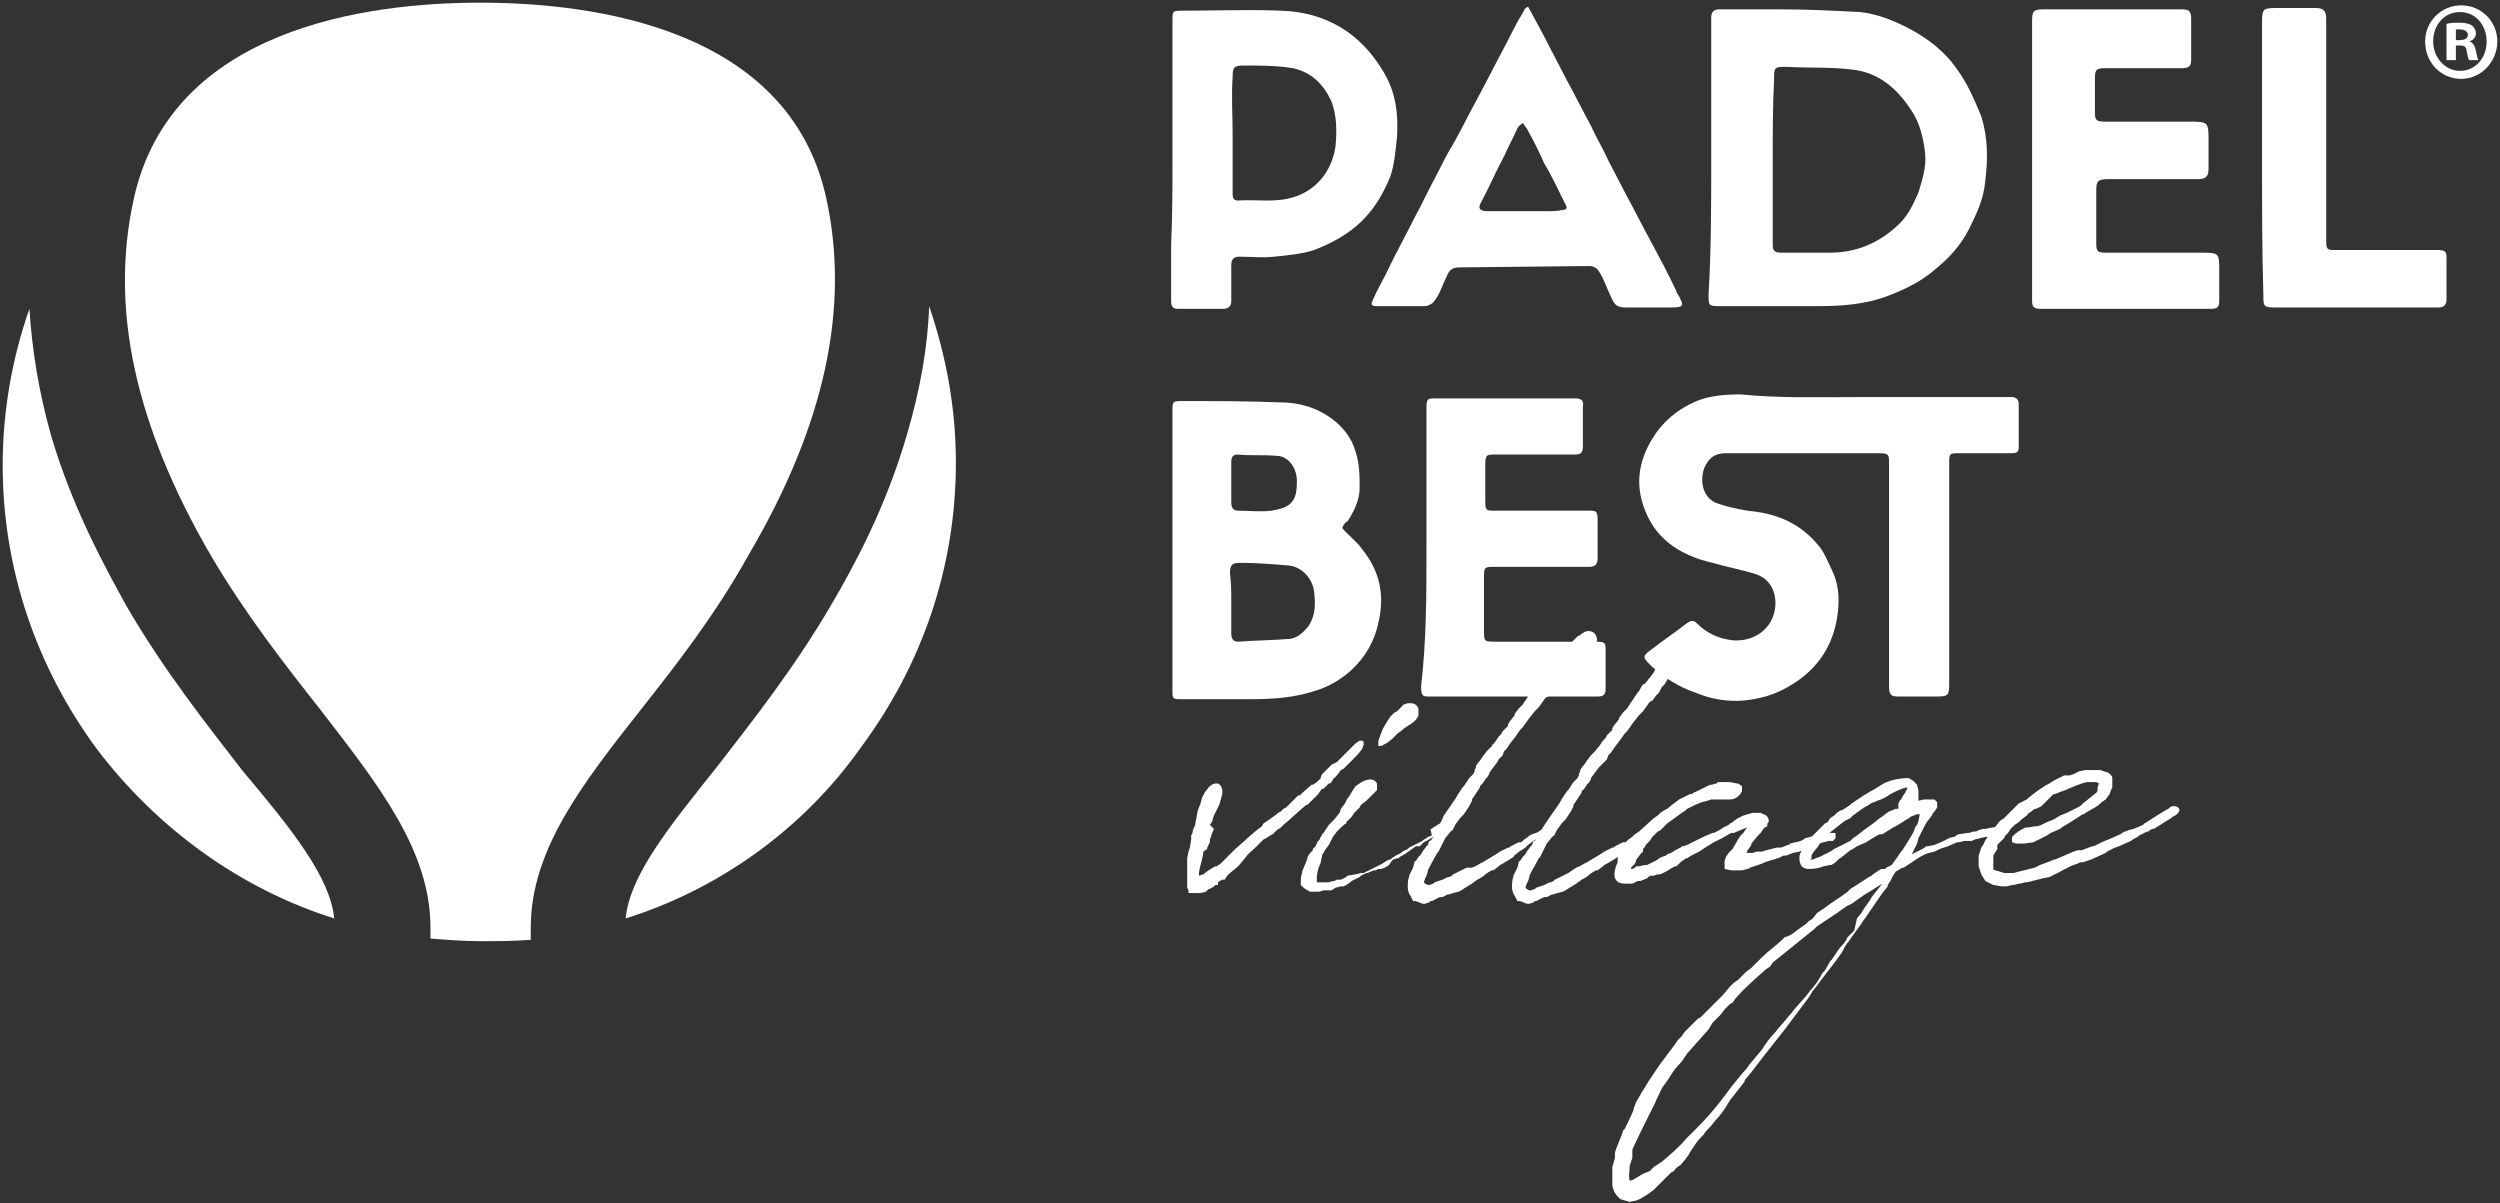
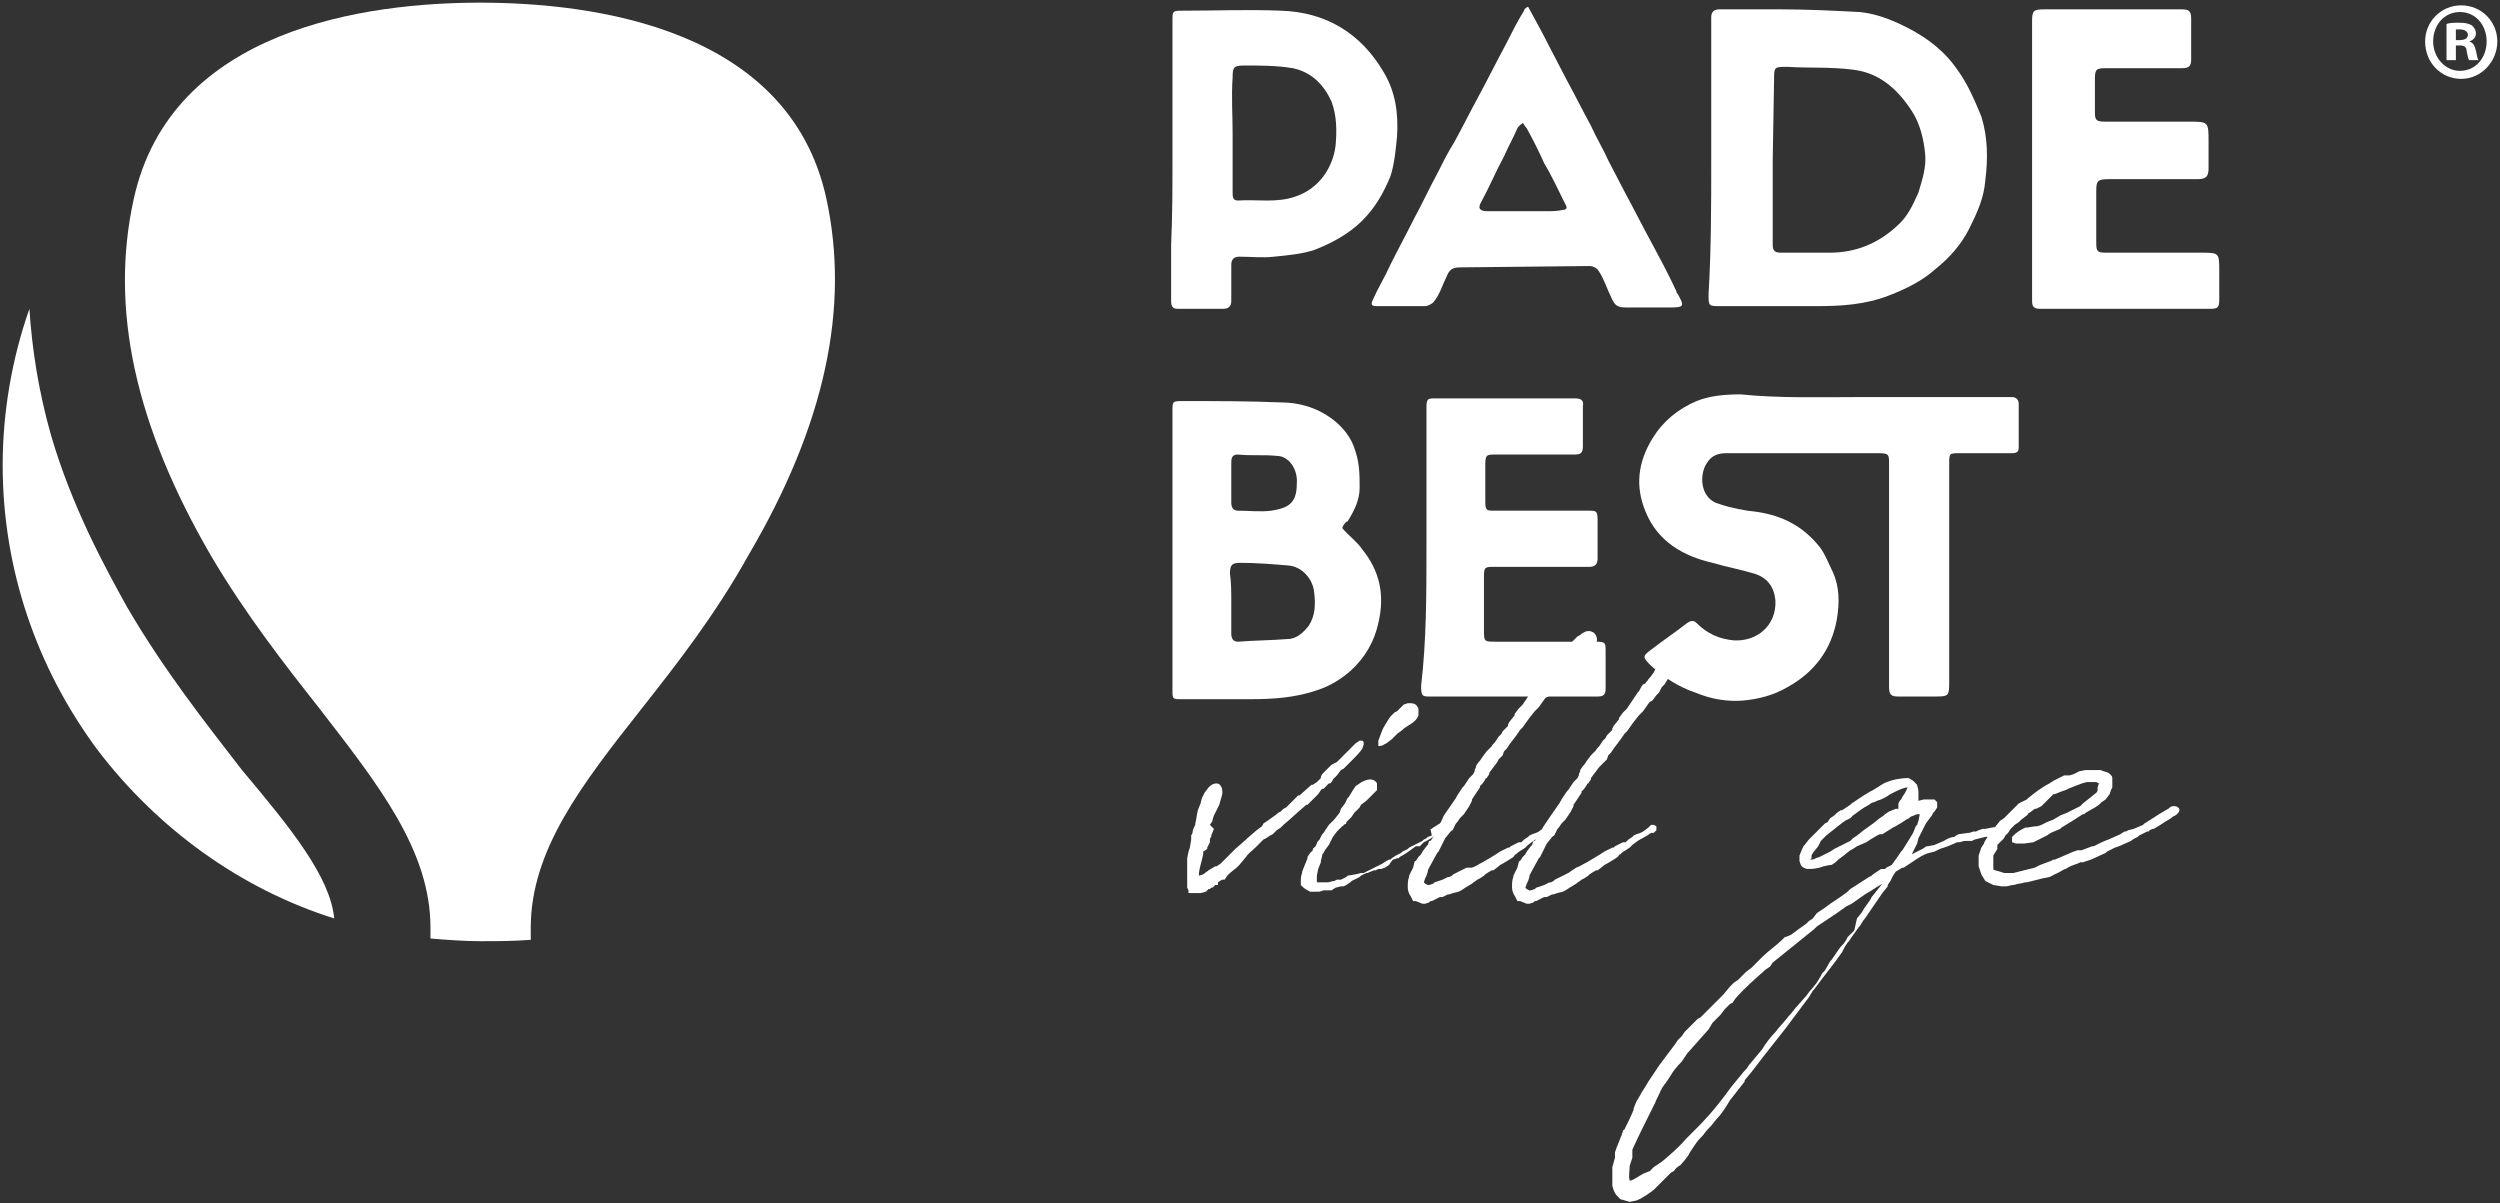
<svg xmlns="http://www.w3.org/2000/svg" id="Livello_1" x="0px" y="0px" viewBox="0 0 187 90" style="enable-background:new 0 0 187 90;" xml:space="preserve">
  <rect x="0" y="0" width="187" height="90" fill="#333333" stroke="none" />
  <style type="text/css"> .st0{fill:#FFFFFF;} </style>
  <g>
    <g>
      <g>
        <path class="st0" d="M35.9,70.4c-1.2,0-2.5-0.1-3.7-0.2l0-0.8c0-5.8-3.9-10.7-8.3-16.4c-2.6-3.3-5.5-7-8.1-11.4 c-5.7-9.8-7.6-18.5-5.8-26.7C12.8,2.1,27.5,0.2,35.9,0.2c8.5,0,23.1,1.9,25.9,14.6c1.8,8.2-0.1,17-5.8,26.7 C53.5,46,50.6,49.7,48,53c-4.5,5.7-8.3,10.6-8.3,16.4v0.9C38.4,70.4,37.2,70.4,35.9,70.4" />
      </g>
      <g>
        <path class="st0" d="M25,68.7C18,66.5,11.8,62,7.3,56.1c-4.6-6.2-7.1-13.6-7.1-21.3c0-4,0.7-8,2-11.7c0.2,3.1,0.7,6.2,1.6,9.4 c1.6,5.5,4.1,10,5.7,12.9c2.8,4.8,5.9,8.7,8.6,12.2C21.8,62,24.7,65.6,25,68.7" />
      </g>
      <g>
-         <path class="st0" d="M46.8,68.7c0.3-3.2,3.2-6.8,6.8-11.3c2.7-3.5,5.8-7.4,8.6-12.2c1.7-2.9,4.1-7.3,5.7-12.9 c0.9-3.1,1.5-6.3,1.6-9.4c1.3,3.8,2,7.7,2,11.7c0,7.8-2.5,15.1-7.1,21.3C60.1,62,53.8,66.5,46.8,68.7" />
-       </g>
+         </g>
      <g>
        <path class="st0" d="M139.4,29.7c3.2,0,6.4,0,9.6,0c0.5,0,1,0,1.5,0c0.3,0,0.5,0.2,0.5,0.5c0,1.1,0,2.2,0,3.3 c0,0.4-0.3,0.4-0.6,0.4c-1.3,0-2.5,0-3.8,0c-0.8,0-0.8,0-0.8,0.8c0,5.4,0,10.8,0,16.2c0,1.2,0,1.2-1.2,1.2c-0.9,0-1.8,0-2.6,0 c-0.5,0-0.7-0.1-0.7-0.7c0-0.7,0-1.4,0-2.1c0-4.9,0-9.7,0-14.6c0-0.7,0-0.8-0.8-0.8c-3.8,0-7.6,0-11.4,0c-0.6,0-1.1,0.2-1.4,0.7 c-0.6,0.8-0.6,2.7,0.9,3.1c0.9,0.3,1.9,0.5,2.9,0.6c1.9,0.3,3.4,1.1,4.6,2.6c0.4,0.5,0.7,1.3,1,1.9c0.5,1.1,0.5,2.3,0.3,3.5 c-0.4,2.3-1.7,4-3.7,5.1c-1,0.6-2.2,0.9-3.3,1c-1.2,0.1-2.4-0.1-3.6-0.6c-1.2-0.4-2.3-1.1-3.3-2c-0.6-0.6-0.7-0.7,0-1.2 c0.9-0.7,1.8-1.3,2.7-2c0.3-0.2,0.5-0.2,0.7,0c0.8,0.8,1.7,1.2,2.8,1.3c1.7,0.1,3.2-1.1,3.1-3c-0.1-1-0.6-1.7-1.6-2 c-1-0.3-2.1-0.5-3.1-0.8c-2.2-0.5-4.1-1.6-5-3.8c-0.8-1.9-0.6-3.7,0.5-5.5c0.8-1.3,1.9-2.2,3.3-2.8c1-0.4,2.1-0.5,3.3-0.5 C133.1,29.8,136.2,29.7,139.4,29.7L139.4,29.7z" />
      </g>
      <g>
-         <path class="st0" d="M128,11.9c0-3.4,0-6.8,0-10.2c0-0.1,0-0.3,0-0.4c0-0.4,0.2-0.6,0.6-0.6c1.6,0,3.2,0,4.7,0 c1.9,0,3.9,0.1,5.8,0.2c1,0.1,1.9,0.4,2.8,0.8c1.8,0.8,3.4,1.9,4.5,3.5c0.8,1.1,1.3,2.3,1.8,3.5c0.5,1.6,0.5,3.2,0.3,4.8 c-0.1,1.3-0.6,2.4-1.2,3.6c-0.6,1.2-1.5,2.2-2.5,3c-1,0.9-2.2,1.5-3.5,2c-1.8,0.7-3.6,0.8-5.5,0.8c-2.4,0-4.7,0-7.1,0 c-0.9,0-0.9,0-0.9-0.9C128,18.7,128,15.3,128,11.9L128,11.9z M132.6,11.9L132.6,11.9c0,2.1,0,4.3,0,6.4c0,0.4,0.1,0.6,0.6,0.6 c1.2,0,2.4,0,3.7,0c1.9,0,3.6-0.7,5-2c0.8-0.7,1.2-1.6,1.6-2.5c0.3-1,0.6-1.9,0.5-2.9c-0.1-1.1-0.4-2.3-1-3.2 c-1.1-1.7-2.5-2.9-4.5-3.1c-1.6-0.2-3.2-0.1-4.8-0.2c-1,0-1,0-1,1C132.6,7.9,132.6,9.9,132.6,11.9" />
+         <path class="st0" d="M128,11.9c0-3.4,0-6.8,0-10.2c0-0.1,0-0.3,0-0.4c0-0.4,0.2-0.6,0.6-0.6c1.6,0,3.2,0,4.7,0 c1.9,0,3.9,0.1,5.8,0.2c1,0.1,1.9,0.4,2.8,0.8c1.8,0.8,3.4,1.9,4.5,3.5c0.8,1.1,1.3,2.3,1.8,3.5c0.5,1.6,0.5,3.2,0.3,4.8 c-0.1,1.3-0.6,2.4-1.2,3.6c-0.6,1.2-1.5,2.2-2.5,3c-1,0.9-2.2,1.5-3.5,2c-1.8,0.7-3.6,0.8-5.5,0.8c-2.4,0-4.7,0-7.1,0 c-0.9,0-0.9,0-0.9-0.9C128,18.7,128,15.3,128,11.9L128,11.9z M132.6,11.9L132.6,11.9c0,2.1,0,4.3,0,6.4c0,0.4,0.1,0.6,0.6,0.6 c1.2,0,2.4,0,3.7,0c1.9,0,3.6-0.7,5-2c0.8-0.7,1.2-1.6,1.6-2.5c0.3-1,0.6-1.9,0.5-2.9c-0.1-1.1-0.4-2.3-1-3.2 c-1.1-1.7-2.5-2.9-4.5-3.1c-1.6-0.2-3.2-0.1-4.8-0.2c-1,0-1,0-1,1" />
      </g>
      <g>
        <path class="st0" d="M100.4,39.5c0.5,0.6,1.1,1,1.5,1.6c1.3,1.6,1.7,3.4,1.2,5.5c-0.3,1.4-1,2.6-2.1,3.6 c-0.7,0.6-1.5,1.1-2.4,1.4c-1.7,0.6-3.4,0.7-5.1,0.7c-1.7,0-3.4,0-5.1,0c-0.7,0-0.7,0-0.7-0.7c0-3.7,0-7.4,0-11.1 c0-3.2,0-6.5,0-9.7c0-0.8,0-0.8,0.8-0.8c2.4,0,4.9,0,7.3,0.1c1.4,0,2.7,0.4,3.8,1.2c0.8,0.6,1.5,1.4,1.8,2.5 c0.3,0.9,0.3,1.8,0.3,2.7c0,0.9-0.4,1.7-0.9,2.5C100.7,39,100.5,39.2,100.4,39.5 M92.1,45.1L92.1,45.1c0,0.8,0,1.6,0,2.3 c0,0.3,0.1,0.6,0.5,0.6c1.2-0.1,2.5-0.1,3.7-0.2c0.7,0,1.2-0.5,1.6-1c0.5-0.8,0.5-1.6,0.4-2.5c-0.1-1-0.9-1.9-1.9-2 c-1.2-0.1-2.4-0.2-3.6-0.2c-0.6,0-0.8,0.1-0.8,0.8C92.1,43.6,92.1,44.3,92.1,45.1 M92.1,36L92.1,36c0,0.5,0,1.1,0,1.6 c0,0.3,0.1,0.6,0.5,0.6c0.8,0,1.7,0.1,2.5,0c1.2-0.2,1.9-0.5,1.9-2c0.1-1.1-0.6-2.1-1.5-2.1c-1-0.1-1.9,0-2.9-0.1 c-0.4,0-0.5,0.2-0.5,0.6C92.1,35,92.1,35.5,92.1,36" />
      </g>
      <g>
        <path class="st0" d="M87.7,11.9c0-3.4,0-6.9,0-10.3c0-0.8,0-0.8,0.8-0.8c2.4,0,4.9-0.1,7.3,0c3.4,0.1,6,1.7,7.7,4.6 c0.9,1.5,1.1,3.1,1,4.8c-0.1,1-0.2,2.1-0.5,3c-0.5,1.2-1.1,2.3-2.1,3.3c-1,1-2.3,1.7-3.6,2.2c-0.9,0.3-2,0.4-3,0.5 c-0.9,0.1-1.7,0-2.6,0c-0.4,0-0.6,0.2-0.6,0.6c0,0.9,0,1.8,0,2.7c0,0.4-0.2,0.6-0.6,0.6c-1.1,0-2.3,0-3.4,0 c-0.4,0-0.5-0.2-0.5-0.6c0-1.4,0-2.8,0-4.2C87.7,16.1,87.7,14,87.7,11.9L87.7,11.9z M92.2,10L92.2,10c0,1.5,0,2.9,0,4.4 c0,0.3,0,0.6,0.4,0.6c1.4-0.1,2.9,0.2,4.3-0.3c1.8-0.6,2.8-2.2,3-3.8c0.1-1.1,0.1-2.2-0.3-3.3c-0.6-1.3-1.5-2.2-2.9-2.5 c-1.2-0.2-2.4-0.2-3.6-0.2c-0.8,0-0.9,0.1-0.9,0.9C92.1,7.2,92.2,8.6,92.2,10" />
      </g>
      <g>
        <path class="st0" d="M152,11.9c0-3.4,0-6.9,0-10.3c0-0.8,0.1-0.9,0.9-0.9c3.4,0,6.9,0,10.3,0c0.5,0,0.7,0.1,0.7,0.7c0,1,0,2,0,3 c0,0.5-0.1,0.7-0.7,0.7c-1.9,0-3.8,0-5.7,0c-0.7,0-0.8,0.1-0.8,0.8c0,0.8,0,1.7,0,2.5c0,0.6,0.1,0.7,0.8,0.7c2.1,0,4.1,0,6.2,0 c1.5,0,1.5,0,1.5,1.5c0,0.7,0,1.3,0,2c0,0.6-0.2,0.8-0.8,0.8c-2.2,0-4.4,0-6.6,0c-0.9,0-1,0.1-1,0.9c0,1.3,0,2.6,0,3.9 c0,0.6,0.1,0.7,0.7,0.7c2.4,0,4.7,0,7.1,0c1.4,0,1.4,0,1.4,1.4c0,0.7,0,1.4,0,2.1c0,0.6-0.1,0.7-0.7,0.7c-0.9,0-1.8,0-2.8,0 c-3.2,0-6.3,0-9.5,0c-0.1,0-0.3,0-0.4,0c-0.5,0-0.6-0.2-0.6-0.6c0-1.4,0-2.9,0-4.3C152,16,152,14,152,11.9" />
      </g>
      <g>
        <path class="st0" d="M106.7,40.9c0-3.5,0-7,0-10.4c0-0.7,0.1-0.7,0.7-0.7c3.5,0,7,0,10.4,0c0.4,0,0.7,0.1,0.6,0.6c0,1,0,2,0,3 c0,0.5-0.2,0.6-0.6,0.6c-2,0-3.9,0-5.9,0c-0.7,0-0.8,0-0.8,0.8c0,0.9,0,1.8,0,2.7c0,0.7,0.1,0.7,0.7,0.7c2.3,0,4.7,0,7,0 c0.6,0,0.7,0,0.7,0.7c0,1,0,1.9,0,2.9c0,0.4-0.2,0.6-0.6,0.6c-2.4,0-4.7,0-7.1,0c-0.7,0-0.8,0-0.8,0.7c0,1.3,0,2.7,0,4 c0,0.9,0,0.9,0.9,0.9c2.5,0,5,0,7.5,0c0.7,0,0.7,0.1,0.7,0.7c0,0.9,0,1.9,0,2.8c0,0.4-0.1,0.6-0.6,0.6c-4.2,0-8.3,0-12.5,0 c-0.6,0-0.7,0-0.7-0.8C106.7,47.9,106.7,44.4,106.7,40.9L106.7,40.9z" />
      </g>
      <g>
        <path class="st0" d="M109.2,20c-0.6,0-0.8,0.2-1,0.7c-0.3,0.6-0.5,1.3-0.9,1.8c-0.1,0.2-0.5,0.4-0.7,0.4c-1.2,0-2.4,0-3.6,0 c-0.4,0-0.5-0.1-0.3-0.5c0.4-0.9,0.9-1.7,1.3-2.6c0.6-1.2,1.2-2.3,1.8-3.5c0.6-1.1,1.1-2.2,1.7-3.3c0.4-0.8,0.8-1.6,1.3-2.4 c0.6-1.1,1.2-2.3,1.8-3.4c0.7-1.3,1.4-2.7,2.1-4c0.4-0.8,0.8-1.6,1.3-2.4c0-0.1,0.1-0.2,0.3-0.3c0.6,1.1,1.1,2,1.6,3 c0.4,0.8,0.9,1.7,1.3,2.5c0.6,1.1,1.2,2.3,1.8,3.4c0.4,0.9,0.9,1.7,1.3,2.6c0.4,0.8,0.9,1.7,1.3,2.5c0.6,1.1,1.2,2.3,1.8,3.4 c0.7,1.3,1.4,2.6,2,3.9c0,0.1,0,0.1,0.1,0.2c0.5,0.9,0.5,1-0.6,1c-1.1,0-2.1,0-3.2,0c-0.7,0-0.9-0.1-1.2-0.8 c-0.3-0.6-0.5-1.3-0.9-1.9c-0.1-0.2-0.4-0.4-0.7-0.4L109.2,20z M114,15.8L114,15.8c0.5,0,1.1,0,1.6,0c0.4,0,0.9,0,1.3-0.1 c0.2,0,0.4-0.1,0.2-0.4c-0.5-1-1-2.1-1.6-3.1c-0.4-0.9-0.8-1.7-1.3-2.6c-0.1-0.1-0.2-0.3-0.3-0.4c-0.1,0.1-0.3,0.2-0.4,0.4 c-0.3,0.7-0.7,1.4-1,2.1c-0.6,1.1-1.1,2.3-1.7,3.4c-0.3,0.5-0.1,0.7,0.5,0.7C112.2,15.8,113.1,15.8,114,15.8" />
      </g>
      <g>
-         <path class="st0" d="M169.2,11.8c0-3.4,0-6.8,0-10.2c0-0.9,0.1-1,1-1c1,0,2,0,3,0c0.6,0,0.8,0.2,0.8,0.8c0,2,0,3.9,0,5.9 c0,3.6,0,7.1,0,10.7c0,0.7,0.1,0.7,0.7,0.7c2.5,0,5,0,7.6,0c0.6,0,0.7,0.1,0.7,0.6c0,1,0,2,0,3.1c0,0.4-0.2,0.6-0.6,0.6 c-4.1,0-8.1,0-12.2,0c-0.9,0-0.9-0.1-0.9-0.9C169.2,18.7,169.2,15.2,169.2,11.8L169.2,11.8z" />
-       </g>
+         </g>
    </g>
    <g>
      <g>
        <path class="st0" d="M186.8,3.1c0,1.5-1.2,2.8-2.7,2.8c-1.5,0-2.7-1.2-2.7-2.8c0-1.5,1.2-2.7,2.7-2.7 C185.6,0.4,186.8,1.6,186.8,3.1z M182,3.1c0,1.2,0.9,2.2,2,2.2c1.2,0,2-1,2-2.2c0-1.2-0.8-2.2-2-2.2S182,1.9,182,3.1z M183.6,4.5 H183V1.8c0.2-0.1,0.6-0.1,1-0.1c0.5,0,0.7,0.1,0.9,0.2c0.1,0.1,0.3,0.3,0.3,0.6c0,0.3-0.2,0.5-0.5,0.6v0c0.3,0.1,0.4,0.3,0.5,0.7 c0.1,0.4,0.1,0.6,0.2,0.7h-0.7c-0.1-0.1-0.1-0.3-0.2-0.7c0-0.3-0.2-0.4-0.5-0.4h-0.3V4.5z M183.7,3h0.3c0.3,0,0.6-0.1,0.6-0.4 c0-0.2-0.2-0.4-0.6-0.4c-0.2,0-0.3,0-0.3,0V3z" />
      </g>
    </g>
    <g>
      <path class="st0" d="M92.1,63.8L92.1,63.8l0.3-0.3l0.8-0.7l0.1-0.1l0.7-0.6l0.4-0.3l0.1-0.2l0.3-0.2l0.7-0.5l0.1-0.1l0.2-0.1 l0.1-0.1l0.1-0.1l0.2-0.1l0.1-0.1l0.2-0.2v0l0.6-0.6l0.1,0v0l0.9-0.8l0.1,0l0.3-0.2l0.1-0.1l0.2-0.2c0,0,0,0,0-0.1l0.1-0.2 l0.7-0.7h0L100,57l0.7-0.7l0.3-0.3l0.4-0.4l0.3-0.2l0.2,0l0.1,0.1l0,0.1l0,0.1l-0.1,0.3c-0.2,0.3-0.5,0.6-0.7,0.8l-0.4,0.4v0 l-0.3,0.3l-0.2,0.1L100,58l-0.2,0.2l-0.1,0.1l0,0c0,0.1-0.2,0.3-0.2,0.3l-0.1,0l0,0l-0.4,0.4l-0.1,0l-0.1,0.1l-0.2,0.3l-0.8,0.8 l-0.1,0l-0.1,0.1c-0.5,0.4-1.1,1-1.6,1.4l-0.2,0.2l-0.3,0.2l-0.3,0.3l-0.2,0.1l0,0l-0.3,0.2l-0.2,0.1L94.3,63l-0.1,0.1l-0.1,0.1 l-0.2,0.2c-0.2,0.2-0.5,0.4-0.7,0.7l-0.5,0.6l-0.2,0.2l-0.5,0.4l-0.1,0.1l-0.1,0.1l-0.2,0.3l-0.1,0l-0.1,0L91.1,66 c0,0.1,0,0.2,0,0.2l-0.2,0l-0.2,0.2l-0.1,0l-0.1,0.1h-0.1l-0.2,0.2l-0.4,0.1l-0.1,0l-0.2,0l-0.1,0l-0.1,0l-0.1,0l-0.3,0l0-0.2 l-0.1-0.2c0,0,0-0.1,0-0.1c0-0.1,0-0.2,0-0.3l0-0.4l0-0.4l0-0.2l0-0.4l0-0.1l0-0.1l0-0.2l0.1-0.5l0.1-0.3l0.1-0.6c0,0,0,0,0-0.1 l0-0.2l0.1-0.2c0-0.2,0.1-0.4,0.2-0.6c0-0.2,0.1-0.4,0.1-0.6l0.1-0.5l0.2-0.5l0.1-0.4l0.2-0.4l0.3-0.4c0.1-0.1,0.3-0.3,0.6-0.3 c0.4,0,0.5,0.6,0.4,0.9l-0.2,0.7l-0.4,0.8l-0.1,0.3l0,0.1l-0.2,0.3L90.8,62l0,0l-0.2,0.5l0,0.1c0,0-0.1,0.1-0.1,0.2l0,0 c0,0.1,0,0.2,0,0.2l-0.2,0.4l0,0.1L90,63.7c0,0,0,0.1,0,0.2c-0.1,0.5-0.4,1.4-0.3,1.6h0l0.3-0.1l0.4-0.3l0.5-0.3l0.1,0l0.3-0.2 l0.4-0.4L92.1,63.8z" />
      <path class="st0" d="M103.9,64.7l-0.3,0.2l-0.3,0.1l-0.2,0l-0.2,0.1l-0.1,0c-0.1,0-0.2,0.1-0.3,0.1l-0.2,0.1l-0.1,0l-0.4,0.2 l-0.1,0.1l-0.4,0.2l-0.2,0.1c0,0-0.1,0.1-0.1,0.1l-0.3,0.2l-0.2,0.1l-0.2,0l-0.4,0.1l-0.3,0.2l-0.3,0l-0.3,0l-0.3,0.1L98,66.7 c-0.2-0.1-0.4-0.2-0.6-0.4l-0.1-0.1l0-0.2c0-0.2,0-0.5,0.1-0.7v-0.1l0.2-0.5l0.2-0.5c0,0,0-0.1,0-0.1l0.2-0.3l0.2-0.2 c0,0,0-0.1,0-0.1l0.2-0.2l0.1-0.2c0-0.1,0.1-0.2,0.2-0.3l0.1-0.2l0.1-0.2l0.1-0.1c0.1-0.1,0.1-0.2,0.2-0.3l0.2-0.3l0.1-0.1 l0.3-0.3l0.4-0.5l0.1-0.3l0.3-0.4l0.1-0.2l0.1-0.2l0.1-0.1l0.3-0.5l0.2-0.3l0.3-0.2c0.1-0.1,0.5-0.3,0.8-0.3 c0.2,0,0.4,0.1,0.5,0.3v0.2l0,0.3l-0.2,0.2l-0.3,0.3l-0.3,0.3l-0.4,0.3l-0.1,0.2l-0.4,0.4l-0.2,0.3l-0.2,0.2l-0.2,0.2 c0,0.1,0,0.1,0,0.1l-0.2,0.1c0,0,0,0.1-0.1,0.1l-0.4,0.4l-0.3,0.4L99.5,63l-0.1,0.2l-0.3,0.4L99,63.8c-0.1,0.1-0.1,0.1-0.1,0.2 l-0.1,0.4l0,0.1l-0.2,0.5l-0.1,0.5v0.1l0,0.3v0.1h0.2l0.2,0l0.1,0l0.1,0l0.1,0h0.1c0.2,0,0.3-0.1,0.5-0.1l0.2-0.1l0.2,0 c0,0,0.1,0,0.1,0l0.4-0.2l0.1-0.1l0.6-0.1l0.4-0.1l0.2,0l0.8-0.4l0.2-0.1l0.4-0.2l0.3-0.2l0.2-0.1l0.1,0l0.1-0.1l0.3-0.2l0.2-0.1 l0.2-0.1l0.1-0.1l0.4-0.2l0.1-0.1l0.6-0.3l0.2-0.1l0,0l0.2-0.1h0l0.1-0.1l0.2-0.1l0.1-0.1l0.3-0.1L107,62l0.1,0l0.1-0.1 c0.2-0.1,0.3-0.2,0.5-0.3l0.1-0.1l0.3,0l0.2,0.2l0,0.2l-0.3,0.3l-0.1,0l-0.1,0.1l-0.4,0.2l-0.7,0.4l-0.2,0.1l-0.3,0.3l-0.2,0 l-0.1,0c-0.4,0.3-0.8,0.6-1.2,0.8l-0.1,0.1l-0.1,0l-0.3,0.1l-0.1,0.1L103.9,64.7z M106.1,53c0,0.1,0,0.3,0,0.5 c-0.1,0.3-0.3,0.5-0.8,0.8l-0.3,0.2l-0.1,0.1c-0.1,0.1-0.3,0.2-0.4,0.3l-0.4,0.4l-0.4,0.3l-0.2,0.1c-0.1,0.1-0.3,0.1-0.4,0.1 l0-0.3l0-0.1l0.3-0.8l0.1-0.2l0.3-0.5l0.2-0.3l0.1-0.1l0.2-0.2l0.2-0.1l0.1-0.1l0.4-0.4l0.3-0.1l0.2,0 C105.9,52.6,106,52.8,106.1,53L106.1,53z" />
      <path class="st0" d="M110.1,64.9c0.3-0.1,0.4-0.2,0.6-0.3l0.2-0.1l1-0.6l0.3-0.2l0.2-0.1l0.4-0.2l0.1,0l0.1-0.1l0.6-0.3l0.2,0h0 l0.1-0.1l0.1-0.1l0.3-0.2l0.1-0.1l0.2-0.1l0.3-0.1l0.2-0.1l0.4-0.3c0,0,0.1-0.1,0.1-0.1l0.1-0.1l0.2,0l0.2,0.1l0,0.1l0,0.2 l-0.2,0.2l-0.2,0l0,0c-0.4,0.3-0.7,0.4-1,0.6l-0.4,0.3l-0.2,0.2l-0.3,0.2l0,0c-0.2,0.1-0.3,0.2-0.4,0.3c-0.1,0-0.1,0.1-0.2,0.2 l-0.3,0.2l-0.5,0.3l-0.2,0.1l-0.1,0.1l-0.4,0.3l-0.1,0c-0.1,0-0.1,0.1-0.2,0.1l-0.3,0.2c0,0-0.1,0.1-0.1,0.1l-0.3,0.2l-0.2,0.1 l0,0c-0.1,0.1-0.3,0.2-0.4,0.3l-0.5,0.3l-0.3,0.2l-0.2,0.1l-0.4,0.1l-0.3,0.1l-0.1,0l-0.4,0.2l-0.2,0l-0.6,0.3l-0.1,0h0l-0.1,0.1 l-0.3,0.1l-0.1,0l-0.1,0l-0.5-0.2c0,0-0.2,0-0.2,0l-0.2-0.4c-0.1-0.1-0.2-0.4-0.2-0.6c0-0.3,0-0.6,0.1-0.8v0l0-0.1l0.1-0.2 l0.2-0.4l0.1-0.4c0-0.1,0.1-0.1,0.1-0.1l0.2-0.3l0.2-0.2c0-0.1,0.1-0.1,0.1-0.2l0.3-0.4l0.1-0.1l0.1-0.3h0.1l0.3-0.4l0.1-0.1 l0.1-0.2l0.1-0.3L108,61l0,0l0.9-1.3c0-0.1,0.1-0.1,0.1-0.2l0.2-0.3l0.2-0.3l0.1-0.1v0l0.4-0.6l0.1-0.1c0,0,0.1-0.1,0.1-0.1 l0.1-0.1l0.1-0.2l0,0c0,0,0-0.1,0-0.1l0.1-0.2c0,0,0-0.1,0-0.1l0.2-0.3l0.1-0.1l0.2-0.3l0.3-0.4l0.2-0.2l0.2-0.2 c0-0.1,0.2-0.2,0.3-0.4l0.2-0.3l0.2-0.2l0.1-0.2c0.1-0.1,0.2-0.2,0.2-0.2l0.2-0.2l0,0v-0.1l0.1-0.2l0.4-0.5l0,0c0,0,0-0.1,0-0.1 l0.3-0.4l0.2-0.2l0.1-0.1l0.8-1.2l0.1-0.1c0.1-0.2,0.2-0.4,0.3-0.5l0.2-0.1c0-0.1,0.2-0.2,0.2-0.3l0.1-0.1l0.3-0.4l0.1-0.2 l0.1-0.1l0.2-0.3l0.1-0.1l0.1-0.2l0.1-0.1l0.2-0.2l0.3-0.3l0.3-0.3l0.3-0.3l0.1-0.1l0.2-0.2l0.2-0.1l0.1-0.1 c0.2-0.1,0.3-0.2,0.5-0.2c0.1,0,0.3,0,0.5,0.2c0.3,0.4,0.1,0.8,0,0.9l-0.3,0.3l-0.5,0.4l-0.2,0.1l-0.2,0.1l-0.2,0.2l-0.3,0.3 l-0.4,0.4l-0.5,0.8l-0.2,0.2l-0.2,0.4l-0.2,0.2l-0.3,0.4l-0.2,0.1l-0.5,0.7l-0.3,0.3l-0.4,0.5l-0.5,0.7l-0.2,0.2 c-0.3,0.5-0.7,0.9-1,1.4l-0.2,0.2l-0.1,0.3l-0.3,0.3L112,57l-0.6,0.8c0,0,0,0.1,0,0.1l-0.2,0.3c0,0-0.1,0-0.1,0.1l-0.2,0.3 l-0.1,0.1l-0.1,0.1l0,0.1l-0.4,0.6l-0.2,0.3c0,0,0,0.1,0,0.1l-0.2,0.4l-0.2,0.3l-0.2,0.3l-0.3,0.3l-0.2,0.3l-0.1,0.1l-0.2,0.4 c0,0.1-0.1,0.1-0.2,0.2l-0.4,0.5l-0.2,0.4c0,0,0,0,0,0l-0.1,0.2l-0.2,0.4l-0.1,0.1l-0.6,1.1l-0.1,0.2c0,0,0,0.1,0,0.1l-0.1,0.3 l-0.1,0.2l-0.1,0.3v0l0.1,0.1h0l0.2,0.1h0.1l0.3-0.1l0.1-0.1l0.3-0.1l0.3-0.1l0.4-0.2l0.1,0l0.2-0.1l0.1-0.1l0.4-0.2l0.2-0.1 l0.4-0.2L110.1,64.9z" />
      <path class="st0" d="M117.9,64.9c0.3-0.1,0.4-0.2,0.6-0.3l0.2-0.1l1-0.6l0.3-0.2l0.2-0.1l0.4-0.2l0.1,0l0.1-0.1l0.6-0.3l0.2,0h0 l0.1-0.1l0.1-0.1l0.3-0.2l0.1-0.1l0.2-0.1l0.3-0.1l0.2-0.1l0.4-0.3c0,0,0.1-0.1,0.1-0.1l0.1-0.1l0.2,0l0.2,0.1l0,0.1l0,0.2 l-0.2,0.2l-0.2,0l0,0c-0.4,0.3-0.7,0.4-1,0.6l-0.4,0.3l-0.2,0.2l-0.3,0.2l0,0c-0.2,0.1-0.3,0.2-0.4,0.3c-0.1,0-0.1,0.1-0.2,0.2 l-0.3,0.2l-0.5,0.3l-0.2,0.1l-0.1,0.1l-0.4,0.3l-0.1,0c-0.1,0-0.1,0.1-0.2,0.1l-0.3,0.2c0,0-0.1,0.1-0.1,0.1l-0.3,0.2l-0.2,0.1 l0,0c-0.1,0.1-0.3,0.2-0.4,0.3l-0.5,0.3l-0.3,0.2l-0.2,0.1l-0.4,0.1l-0.3,0.1l-0.1,0l-0.4,0.2l-0.2,0l-0.6,0.3l-0.1,0h0l-0.1,0.1 l-0.3,0.1l-0.1,0l-0.1,0l-0.5-0.2c0,0-0.2,0-0.2,0l-0.2-0.4c-0.1-0.1-0.2-0.4-0.2-0.6c0-0.3,0-0.6,0.1-0.8v0l0-0.1l0.1-0.2 l0.2-0.4l0.1-0.4c0-0.1,0.1-0.1,0.1-0.1l0.2-0.3l0.2-0.2c0-0.1,0.1-0.1,0.1-0.2l0.3-0.4l0.1-0.1l0.1-0.3h0.1l0.3-0.4l0.1-0.1 l0.1-0.2l0.1-0.3l0.4-0.6l0,0l0.9-1.3c0-0.1,0.1-0.1,0.1-0.2l0.2-0.3l0.2-0.3l0.1-0.1v0l0.4-0.6l0.1-0.1c0,0,0.1-0.1,0.1-0.1 l0.1-0.1l0.1-0.2l0,0c0,0,0-0.1,0-0.1l0.1-0.2c0,0,0-0.1,0-0.1l0.2-0.3l0.1-0.1l0.2-0.3l0.3-0.4l0.2-0.2l0.2-0.2 c0-0.1,0.2-0.2,0.3-0.4l0.2-0.3l0.2-0.2l0.1-0.2c0.1-0.1,0.2-0.2,0.2-0.2l0.2-0.2l0,0v-0.1l0.1-0.2l0.4-0.5l0,0c0,0,0-0.1,0-0.1 l0.3-0.4l0.2-0.2l0.1-0.1l0.8-1.2l0.1-0.1c0.1-0.2,0.2-0.4,0.3-0.5l0.2-0.1c0-0.1,0.2-0.2,0.2-0.3l0.1-0.1l0.3-0.4l0.1-0.2 l0.1-0.1l0.2-0.3l0.1-0.1l0.1-0.2l0.1-0.1l0.2-0.2l0.3-0.3l0.3-0.3l0.3-0.3l0.1-0.1l0.2-0.2l0.2-0.1l0.1-0.1 c0.2-0.1,0.3-0.2,0.5-0.2c0.1,0,0.3,0,0.5,0.2c0.3,0.4,0.1,0.8,0,0.9l-0.3,0.3l-0.5,0.4l-0.2,0.1l-0.2,0.1l-0.2,0.2l-0.3,0.3 l-0.4,0.4l-0.5,0.8l-0.2,0.2l-0.2,0.4l-0.2,0.2l-0.3,0.4l-0.2,0.1l-0.5,0.7l-0.3,0.3l-0.4,0.5l-0.5,0.7l-0.2,0.2 c-0.3,0.5-0.7,0.9-1,1.4l-0.2,0.2l-0.1,0.3l-0.3,0.3l-0.3,0.3l-0.6,0.8c0,0,0,0.1,0,0.1l-0.2,0.3c0,0-0.1,0-0.1,0.1l-0.2,0.3 l-0.1,0.1l-0.1,0.1l0,0.1l-0.4,0.6l-0.2,0.3c0,0,0,0.1,0,0.1l-0.2,0.4l-0.2,0.3l-0.2,0.3l-0.3,0.3l-0.2,0.3l-0.1,0.1l-0.2,0.4 c0,0.1-0.1,0.1-0.2,0.2l-0.4,0.5l-0.2,0.4c0,0,0,0,0,0l-0.1,0.2l-0.2,0.4l-0.1,0.1l-0.6,1.1l-0.1,0.2c0,0,0,0.1,0,0.1l-0.1,0.3 l-0.1,0.2l-0.1,0.3v0l0.1,0.1h0l0.2,0.1h0.1l0.3-0.1l0.1-0.1l0.3-0.1l0.3-0.1l0.4-0.2l0.1,0l0.2-0.1l0.1-0.1l0.4-0.2l0.2-0.1 l0.4-0.2L117.9,64.9z" />
-       <path class="st0" d="M130,62.8l0.2-0.3l0.2-0.2h0l0.2-0.3l0.1-0.1h0l-0.3,0.1l-0.7,0.3l-0.2,0l-0.7,0.4l-0.2,0.1l-0.2,0.1 l-0.2,0.1l-0.5,0.3l-0.6,0.4l-0.2,0.1l-0.4,0.2l0,0l-0.3,0.2l-0.1,0c-0.1,0.1-0.3,0.2-0.4,0.3l-0.1,0.1l-0.2,0.2l-0.1,0 c0,0-0.2,0.1-0.2,0.1c-0.2,0.1-0.3,0.2-0.5,0.3l-0.4,0.2h-0.2l-0.3,0.1l-0.2,0c0,0-0.1,0-0.2,0.1c0,0-0.1,0.1-0.1,0.1l-0.5,0.2 l-0.2,0l-0.4,0.2l-0.1,0l-0.2,0c-0.5,0-0.8,0-1-0.4c-0.1-0.3,0-0.8,0.2-1.2L121,64l0.1-0.2c0,0,0,0,0,0l0.2-0.3l0.2-0.2l0.2-0.3 l0.3-0.3l0.1-0.1l0.2-0.2l0.3-0.2l1.1-1L124,61l0.2-0.2l0.3-0.2l0,0l0.2-0.1l0.5-0.4l0.4-0.3l0.2-0.1l0.4-0.2l0,0l0.2-0.1l0.1,0 c0.1,0,0.1-0.1,0.4-0.2l0.8-0.4l0.2-0.1l0.1,0c0.1,0,0.3-0.1,0.4-0.1l0.1-0.1l0.2,0l0.1,0l0.2,0h0.4l0.5,0.1c0,0,0.1,0,0.1,0 l0.3,0.2l0,0.2l0,0.2c-0.1,0.2-0.4,0.6-0.9,0.6c0,0-0.1,0-0.2,0h-0.9l-0.2,0l-0.1,0l-0.3,0.1l-0.4,0.1l-0.5,0.2l-0.6,0.3l-0.1,0.1 l-0.3,0.2l-1.1,0.8l-0.1,0.1l-0.2,0.2l-0.2,0.2l-0.2,0.1l-0.2,0.2l0,0l-0.2,0.2v0l-0.2,0.3l-0.3,0.3v0l-0.1,0.2l-0.1,0.1l0,0.1 c0,0,0,0.1,0,0.1l-0.1,0.1l-0.1,0.1l-0.3,0.4l-0.1,0.3l-0.1,0.1l-0.1,0.1l-0.1,0.1l0,0V65c0.2,0,0.3-0.1,0.4-0.2l0.2,0l0.4-0.1 l0.2,0l0.8-0.4l0.1-0.1l0.2-0.1l0.3-0.1l0.1-0.1c0.2-0.1,0.2,0,0.6-0.3l0.2-0.1l0.2-0.1l0.1-0.1l0.1,0l0.3-0.1l0.2-0.1l0.2-0.1 l0.6-0.3l0.2-0.1l0.7-0.3l0.1,0l0.4-0.2l0.3-0.2l0.4-0.2l0.1-0.1l0.2-0.1l0.1-0.1l0.3-0.2l0.4-0.2l0.7-0.2h0.3l0.3,0l0.2,0.1l0,0 c0.1,0,0.3,0.1,0.4,0.4v0.1l0,0.1l-0.1,0.1l0,0.2l-0.2,0.1l-0.1,0.1l-0.2,0.3l-0.2,0.2l-0.5,0.6l0,0.1l-0.2,0.3l-0.1,0.1l0,0.1 c0,0.1-0.1,0.1-0.1,0.1c0.1,0,0.1,0,0.2,0l0.2,0h0.1l0.3-0.1l0.3,0l0.1,0l0.3-0.1l0.8-0.2l0.1,0l0.2,0l0.3-0.1l0.2-0.1l0.1,0 l0.1-0.1l0.8-0.2l0.2-0.1l0.1-0.1l1.2-0.3l0.2,0l0.5-0.1c0,0,0.2,0,0.2,0c0.1,0,0.2,0,0.2,0v0.4l-0.2,0.2h-0.3l-0.4,0.1l-0.3,0.1 h-0.1l-0.3,0.1l-0.1,0l-0.6,0.3l-0.4,0.2l-0.5,0.1l-0.5,0.2l-0.1,0l-0.1,0l-0.2,0.1l-0.2,0.1l-0.1,0l-0.2,0.1l-0.1,0l-0.6,0.2 l-0.2,0.1l-0.6,0.2l-0.3,0.1c0,0-0.1,0.1-0.2,0.1l-0.4,0.1h-0.3l-0.2,0l-0.1,0l-0.2,0L129,65v-0.2c0-0.1,0-0.3,0-0.4l0.1-0.3v0 l0.2-0.3l0.1-0.1l0.2-0.2L130,62.8z" />
      <path class="st0" d="M120.8,86.6c0-0.1,0-0.3,0-0.4l0.1-0.3l0.2-0.5l0.2-0.5l0.1-0.3l0,0c0,0,0-0.1,0.1-0.1c0.2-0.4,0.5-1,0.7-1.5 c0,0,0,0,0-0.1l0.2-0.5l0.3-0.5l0.1-0.2l0.2-0.3l0.3-0.5l0.8-1.2l0.9-1.2l0.3-0.4l0.2-0.3l0.3-0.3l0.2-0.3l0.3-0.3l0.5-0.5 l0.1-0.1c0,0,0.1-0.1,0.1-0.1l0.2-0.1l0.3-0.3l0.4-0.4l0.6-0.6l0.1-0.1l0.3-0.3l0.5-0.6l0.3-0.3l0.3-0.2l0.3-0.3l0.1-0.1l0.2-0.2 l0.4-0.3l0.6-0.6l0.2-0.2c0.5-0.5,1.1-0.9,1.5-1.3l0.2-0.2l0.3-0.1l0.2-0.1c0.4-0.3,0.8-0.6,1.1-0.8l0.2-0.2l0.3-0.2l0.3-0.4 l0.6-0.4c0.5-0.4,1.2-0.8,1.7-1.2l0.2-0.2l1.4-0.9l0.2-0.1l0.1-0.1l0.3-0.2l0,0l0.3-0.2L141,65l0.1-0.1l0.2-0.1l0.2-0.1l0.5-0.7 l0.2-0.3l0.1-0.1l0.5-0.8l0.3-0.5l0.2-0.5l0.1-0.1l0.1-0.3l0.1-0.5l-0.2,0l-0.5,0.2l-0.1,0.1l-0.2,0.1l-0.3,0.2l-0.5,0.3 c0,0-0.2,0.1-0.2,0.1l-0.8,0.5l-0.1,0l-0.1,0l-0.2,0.1l-0.5,0.3l-0.3,0.2l-0.7,0.3l-0.3,0.2l-0.2,0.1h0l-0.5,0.4l-0.4,0.3 l-0.1,0.1l-0.1,0.1l-0.3,0.2l-0.1,0l-0.5,0.1h0c-0.5,0.2-0.9,0.2-1.2,0.2c-0.1,0-0.4-0.1-0.5-0.3l-0.1-0.3v-0.2l0-0.2l0.2-0.5l0,0 l0.1-0.2c0,0,0.1-0.1,0.4-0.5l0.2-0.2l0.4-0.4l0.2-0.2l0.2-0.2l0.2-0.2l0.2-0.1l0.2-0.3l0.3-0.2l0.1-0.1l0.1-0.1l0.3-0.2l0.1,0 l0.3-0.2l0.3-0.2l0.1-0.1l0.6-0.4h0l0,0l0.3-0.2l0,0l0.5-0.3l0.2-0.1l0.8-0.5c0.6-0.3,1.4-0.4,1.7-0.4c0,0,0,0,0.1,0 c0.1,0,0.1,0,0.4,0.2l0.2,0.2l0.1,0.1c0,0.1,0.1,0.3,0.1,0.5c0,0.2,0,0.4,0,0.5l0,0.2l0.4-0.1l0.4,0h0.2l0.2,0l0.2,0.2V60l0,0.4 l-0.2,0.3l-0.1,0.1l-0.1,0.2l-0.3,0.4c-0.1,0.1-0.2,0.3-0.3,0.5c-0.1,0.2-0.3,0.6-0.4,0.8l-0.1,0.4l-0.2,0.4l-0.1,0.2l-0.1,0.2 l0.8-0.4l0.3-0.2l0.1,0l0.5-0.1l0.7-0.3c0.3-0.2,0.6-0.3,0.8-0.3l0.1-0.1l0.2-0.1l0.7-0.1c0,0,0,0,0.1,0l0.3-0.1l0.2,0l0.2-0.1 l0.3-0.1l0.2,0l0.5-0.1l0.7-0.1l0.2,0.2l0,0.3l-0.2,0.2l-0.1,0h-0.1c-0.2,0-0.3,0.1-0.5,0.1l-0.2,0l-0.3,0l-0.8,0.2l-0.2,0.1 l-0.3,0l-0.2,0c-0.2,0-0.3,0.1-0.5,0.1l-0.1,0l-0.7,0.3l-0.6,0.2l-0.4,0.2l-0.4,0.1c-0.4,0.1-0.7,0.3-1.3,0.7l-0.3,0.2l-0.3,0.2 l-0.1,0l-0.5,0.3l-0.2,0.3l-0.2,0.4l-0.2,0.3l0,0.1l-0.4,0.5l-1.3,1.9c-0.2,0.2-0.3,0.5-0.5,0.7l-0.5,0.7l-0.2,0.3 c-0.2,0.2-0.2,0.3-0.3,0.4l-0.2,0.4l-0.5,0.7c-0.3,0.4-0.7,0.9-1,1.3l-0.6,0.8l-0.1,0.1l-0.3,0.5l-1.2,1.6l-0.6,0.8l-1.5,1.9 c-0.3,0.4-0.7,0.9-1,1.3l-0.5,0.6c0,0,0,0.1,0,0.1l-1.1,1.4c-0.3,0.5-0.6,1-1,1.4l-0.4,0.5c-0.2,0.2-0.4,0.4-0.6,0.7 c-0.2,0.2-0.4,0.4-0.6,0.7l-0.4,0.6l-0.1,0.2l-0.3,0.4c-0.2,0.2-0.3,0.4-0.4,0.4c-0.1,0.1-0.2,0.1-0.4,0.4l-0.2,0.1l-0.5,0.5 l-0.6,0.6l-0.2,0.2c-0.4,0.3-0.8,0.6-1.3,0.8l-0.5,0.1l-0.7-0.2l-0.2-0.2c-0.2-0.2-0.3-0.4-0.4-0.8c0,0,0,0,0-0.1 c0-0.2,0-0.6,0-0.8c0-0.1,0-0.4,0-0.5L120.8,86.6z M138.9,68.7l0.4-0.5c0-0.1,0.1-0.1,0.1-0.2l0.5-0.7l0.1-0.2l0.8-1l-0.5,0.3 l-0.3,0.2l-0.5,0.3l-1,0.7l-0.4,0.2l-0.7,0.5l-0.3,0.2l-1.2,0.8l-0.2,0.2c-1,0.8-2.1,1.7-3.1,2.5l0,0l-0.2,0.3l-0.3,0.2 c-0.8,0.7-1.6,1.4-2.3,2.2l-0.2,0.3l-0.2,0.1l-0.3,0.3l-0.1,0.1l-0.3,0.4l-0.5,0.5l-0.1,0.1l-0.3,0.5l-0.8,0.9l-0.8,0.9l-0.4,0.6 c-0.4,0.4-0.7,0.8-0.8,1l-0.4,0.6c-0.1,0.1-0.2,0.3-0.3,0.4c0,0,0,0.1-0.1,0.2c0,0.1-0.3,0.6-0.4,0.9l-0.3,0.6c-0.5,1-1,2-1.4,2.9 c0,0.1,0,0.2,0,0.3l0,0.3l-0.2,0.6c0,0.4-0.1,0.8,0,1.1c0.1,0.1,0.8-0.4,1-0.5l0.5-0.2l0.3-0.3l0.6-0.4c0.6-0.5,1.3-1.1,1.8-1.7 c0.1-0.1,0.4-0.4,0.7-0.7c0.6-0.6,1.4-1.4,2.7-3.2l0.9-1.1c0.1-0.1,0.3-0.3,0.4-0.5l1-1.2c0.3-0.5,0.7-1,1-1.3 c0.3-0.4,0.7-0.8,1-1.2l0.1-0.1l0.4-0.5l0.8-0.9l0.3-0.4l0.1-0.1l0.4-0.5l0.3-0.5l0.1-0.2v0l0.2-0.2l0.4-0.7l0.1-0.1 c0.3-0.4,0.5-0.8,0.8-1.1l0.1-0.1l0.2-0.3l0.1-0.2l0.3-0.3l0.2-0.2L138.9,68.7z M142,60.5L142,60.5l0-0.2l0-0.2l0.1-0.2l0.1-0.1 l0.1-0.2l0.2-0.3l0.1-0.2l0.1-0.2c-0.2,0-0.5,0.1-0.9,0.3l-0.2,0.1l-0.2,0.1l-0.3,0.2l-0.2,0.1l-0.2,0.1l-0.3,0.1l-0.2,0.1 c-0.1,0-0.3,0.1-0.4,0.2c-0.4,0.2-0.8,0.5-1.2,0.8l-0.2,0.2l-0.2,0.1l-0.2,0.1l-0.4,0.3l-0.5,0.4l-0.5,0.4l-0.4,0.4l-0.1,0.2 l-0.1,0.2l-0.4,0.5c0,0.1-0.1,0.1-0.1,0.2c0,0,0,0.1,0,0.2l-0.1,0.1c0,0,0,0,0,0c0.1,0,0.3,0,0.4-0.1l0,0l0.3-0.1l0.4-0.2l0.2-0.1 l0.2-0.1l0.3-0.2l0.4-0.2l0.2-0.1l0.2-0.1l0.4-0.2l0.2-0.2l0.3-0.2l0.5-0.4l0.7-0.5l0.5-0.4l0.3-0.2l0.1-0.1l0.3-0.2l0.5-0.2 L142,60.5L142,60.5L142,60.5z" />
      <path class="st0" d="M149.4,63.5C149.3,63.5,149.3,63.5,149.4,63.5l-0.3,0.5c0,0.2,0,0.5,0,0.6c0,0.1,0,0.2,0,0.4 c0,0.1,0.2,0.1,0.5,0.2l0.3,0.1h0.3l0.4,0l1.6-0.4l0.4-0.2l0.8-0.3l0.2-0.1l0.1,0l1.4-0.6l0.3-0.1l0.3,0l0.8-0.3l0.1,0 c0.4-0.2,0.8-0.4,1.1-0.5l0.9-0.4l0.3-0.2l0.1,0l0.2-0.1l0.4-0.1l0.7-0.3l0.1-0.1l1.1-0.7l0.5-0.3c0.2-0.1,0.2-0.1,0.3-0.2 c0.1-0.1,0.2-0.1,0.3-0.1c0.1,0,0.3,0,0.4,0.2c0.1,0.1-0.1,0.4-0.3,0.5l-0.2,0.1l-0.1,0.1l-0.5,0.3l-0.3,0.2l0,0l-0.5,0.3L161,62 l-0.2,0.1l-0.1,0.1l-0.1,0h0l-0.6,0.3c0,0-0.1,0.1-0.1,0.1l-0.2,0.1c0,0-0.2,0.1-0.3,0.2l-0.9,0.4l-0.3,0.1 c-0.2,0.1-0.4,0.2-0.6,0.3l-0.1,0.1l-1.1,0.5l-0.6,0.2l-0.2,0l-0.2,0.1c-0.3,0.1-0.6,0.2-0.9,0.4c-0.1,0-0.2,0.1-0.4,0.2l-0.8,0.4 l-0.5,0.1l-0.4,0.1l-0.4,0.1l-0.4,0.1l-0.1,0c-0.1,0-0.3,0.1-0.5,0.1l-0.4,0.1l-0.1,0l-0.4,0.1l-0.4,0l-0.6-0.1l-0.6-0.3l-0.3-0.5 l-0.1-0.3l-0.1-0.3l0-0.4l0-0.2v-0.2l0.2-0.6l0.2-0.3c0-0.1,0.1-0.2,0.2-0.4l0.3-0.4l0.3-0.4l0.4-0.5l0.3-0.2l0.3-0.3l0.2-0.2 l0.3-0.3l0,0c0,0,0.1-0.1,0.1-0.1l0.2-0.2l0.2-0.1l0.4-0.2l0,0l0.1-0.1c0.5-0.4,1-0.8,1.6-1.1l0.3-0.2l0.6-0.3l0.2-0.1l0.1,0 l0.3,0c0.4-0.1,0.5-0.2,0.7-0.3l0.5-0.1h0.2c0.1,0,0.1,0,0.2,0h0.4c0.1,0,0.2,0,0.3,0c0.1,0,0.2,0.1,0.3,0.1l0.3,0.1 c0.1,0.1,0.3,0.2,0.3,0.4l0,0.3l0,0.1l0,0.3l-0.1,0.2l-0.1,0.3l-0.3,0.4l-0.3,0.2l-0.2,0.2l-0.3,0.2l-0.7,0.4l-0.1,0.1l-0.1,0 c-0.6,0.4-1.1,0.7-1.6,1l-0.1,0.1l-0.7,0.3l-0.3,0.2l-0.6,0.3l-0.4,0.2l-0.7,0.1l-0.4,0h-0.2l-0.3-0.1l0-0.2l0-0.2 c0.4-0.4,0.6-0.5,1-0.7c0,0,0.1,0,0.1,0c0.2,0,0.5-0.1,0.8-0.1l0.3-0.1l0.2-0.1l0.2-0.1l0.5-0.2l0.5-0.3l0.5-0.2 c0.2-0.1,0.6-0.3,0.8-0.4l0.2-0.1l0.2-0.2l1-0.8c0,0,0.1-0.1,0.1-0.2c0,0,0,0,0-0.1l0-0.1l0.1-0.3c0,0,0,0,0,0l-0.2-0.1 c0,0-0.1,0-0.1,0h-0.3l-0.2,0l-0.1,0c-0.5,0.1-1.1,0.4-1.4,0.5l-0.2,0.1l-0.3,0.1l0,0l-0.5,0.2l-0.1,0L153,60l-0.3,0.3l-0.4,0.2 l-0.1,0l-0.4,0.3c0,0-0.1,0-0.1,0.1c0,0-0.1,0.1-0.1,0.1l-0.4,0.3l-0.2,0.2l-0.3,0.2l-0.3,0.3l-0.2,0.3l-0.2,0.2 c0,0-0.1,0.2-0.1,0.2l-0.2,0.2l-0.3,0.3L149.4,63.5z" />
    </g>
  </g>
</svg>